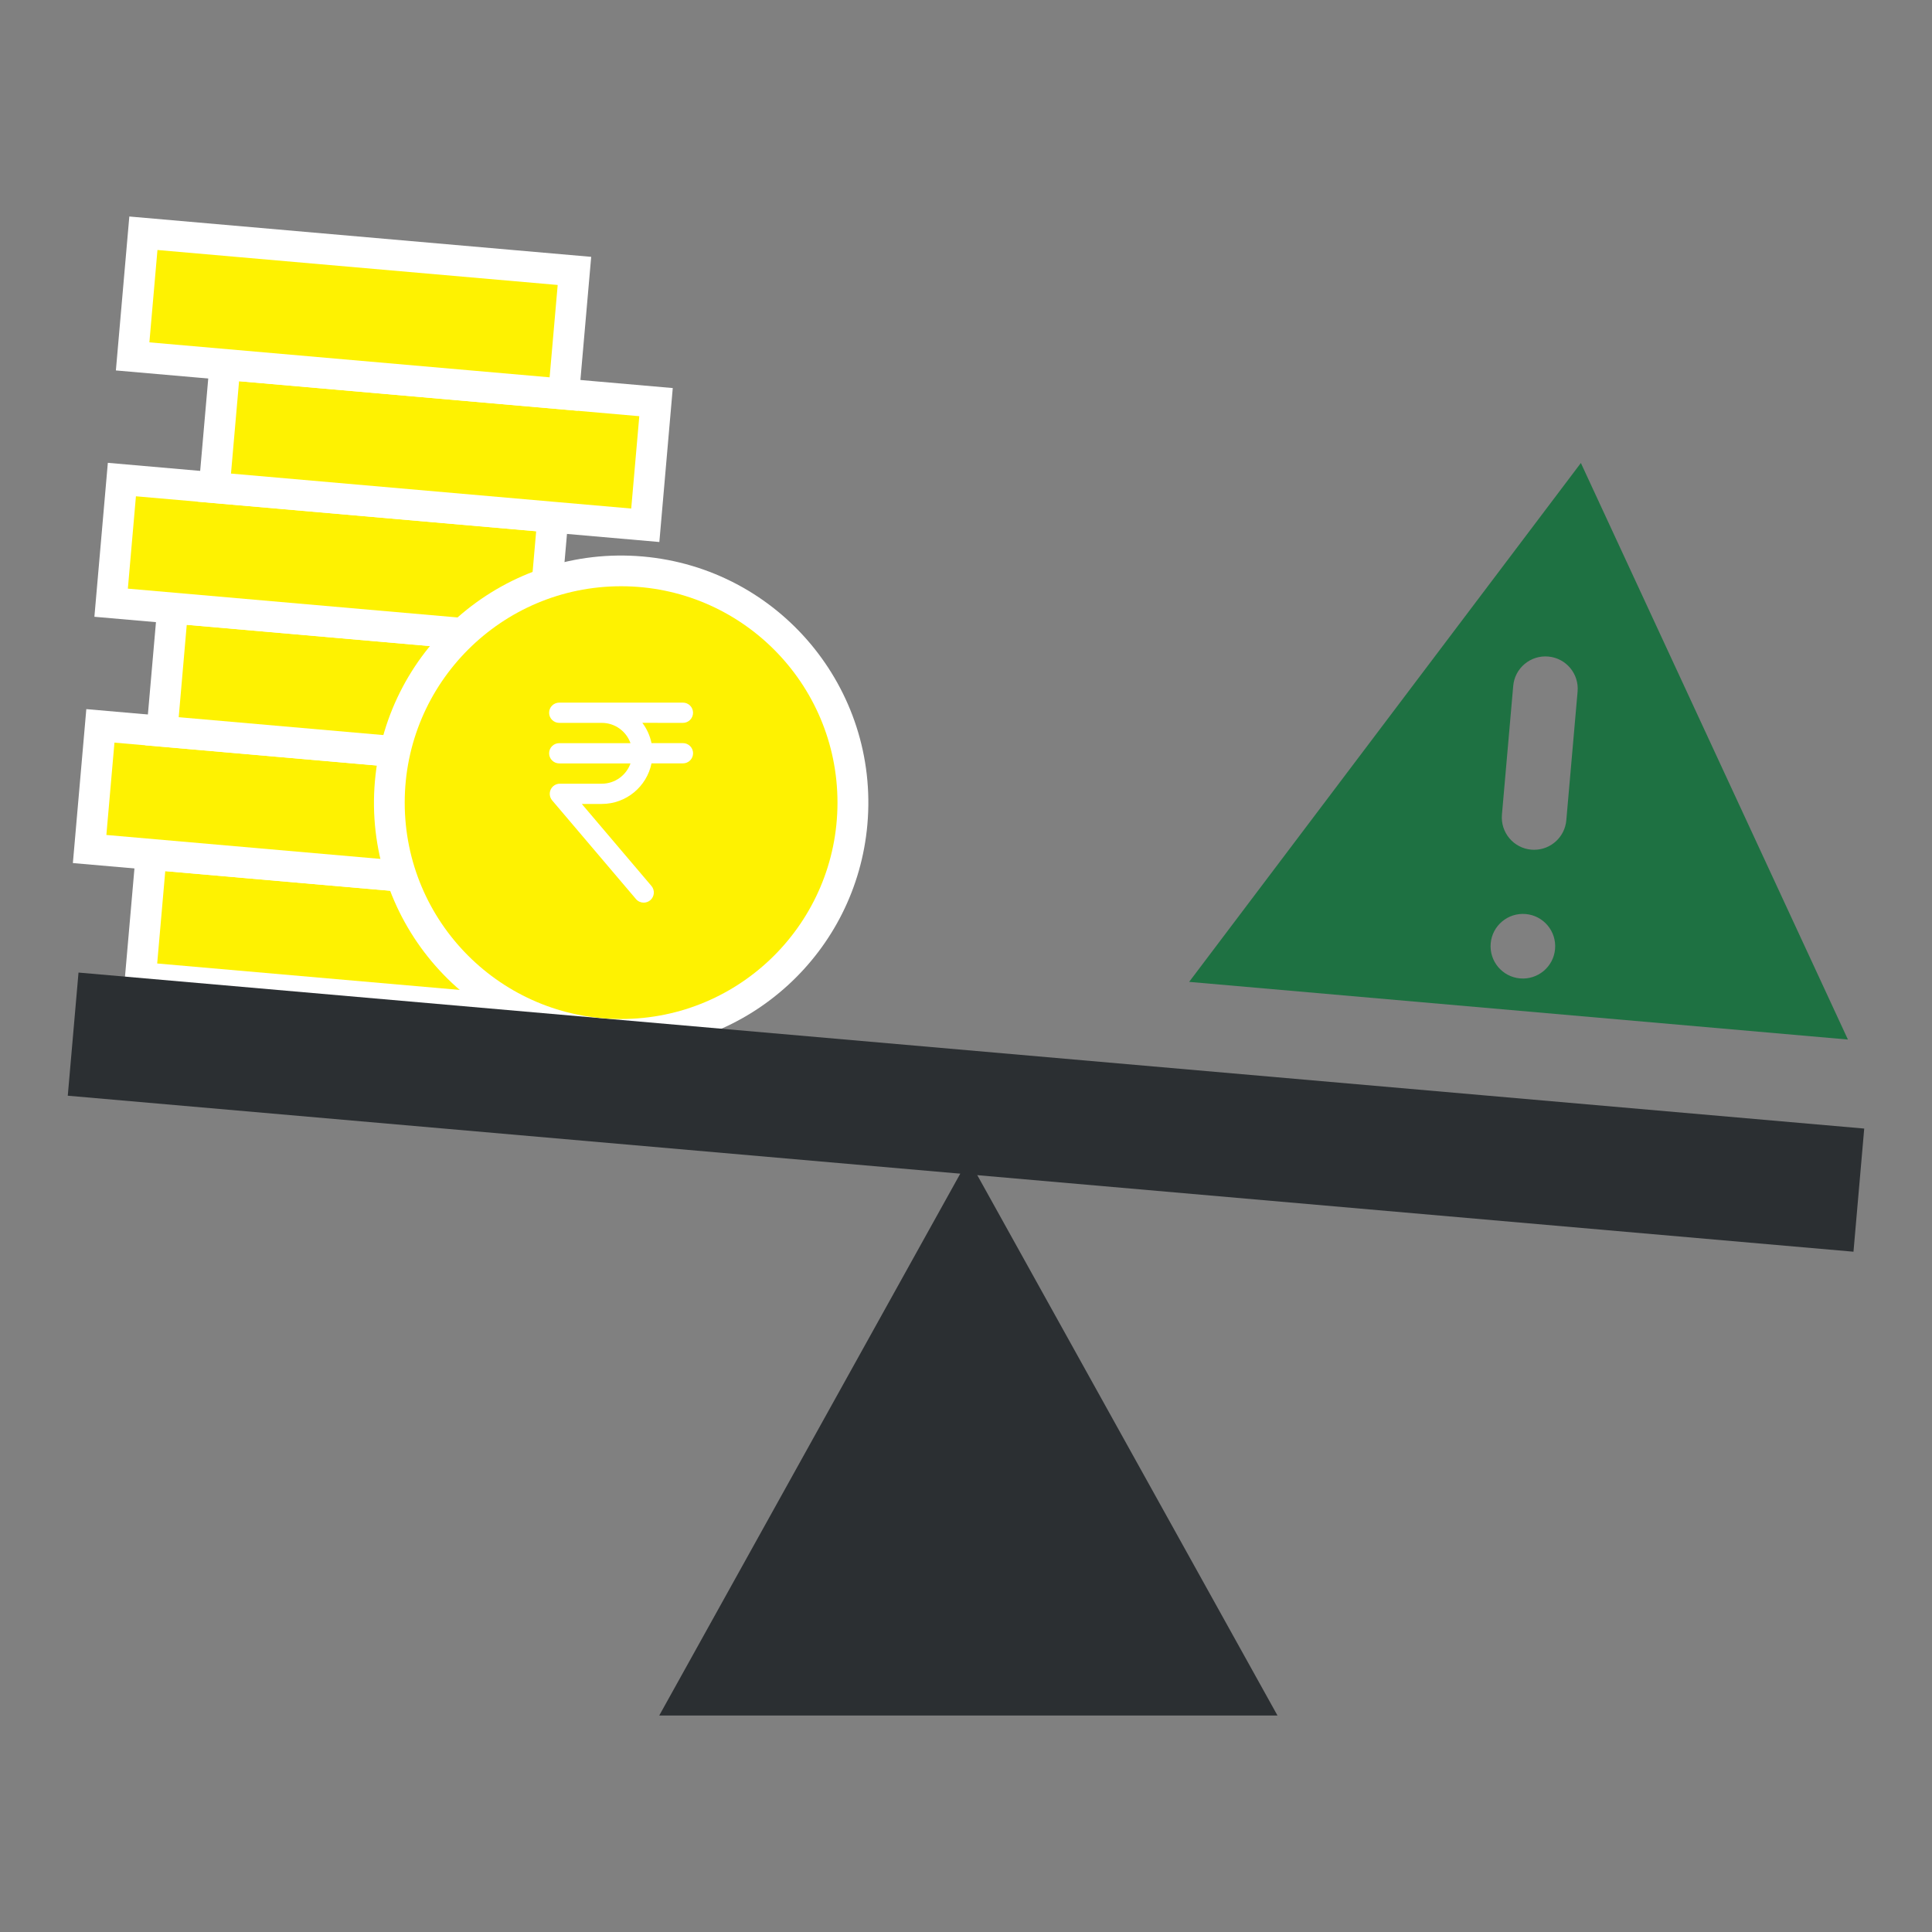
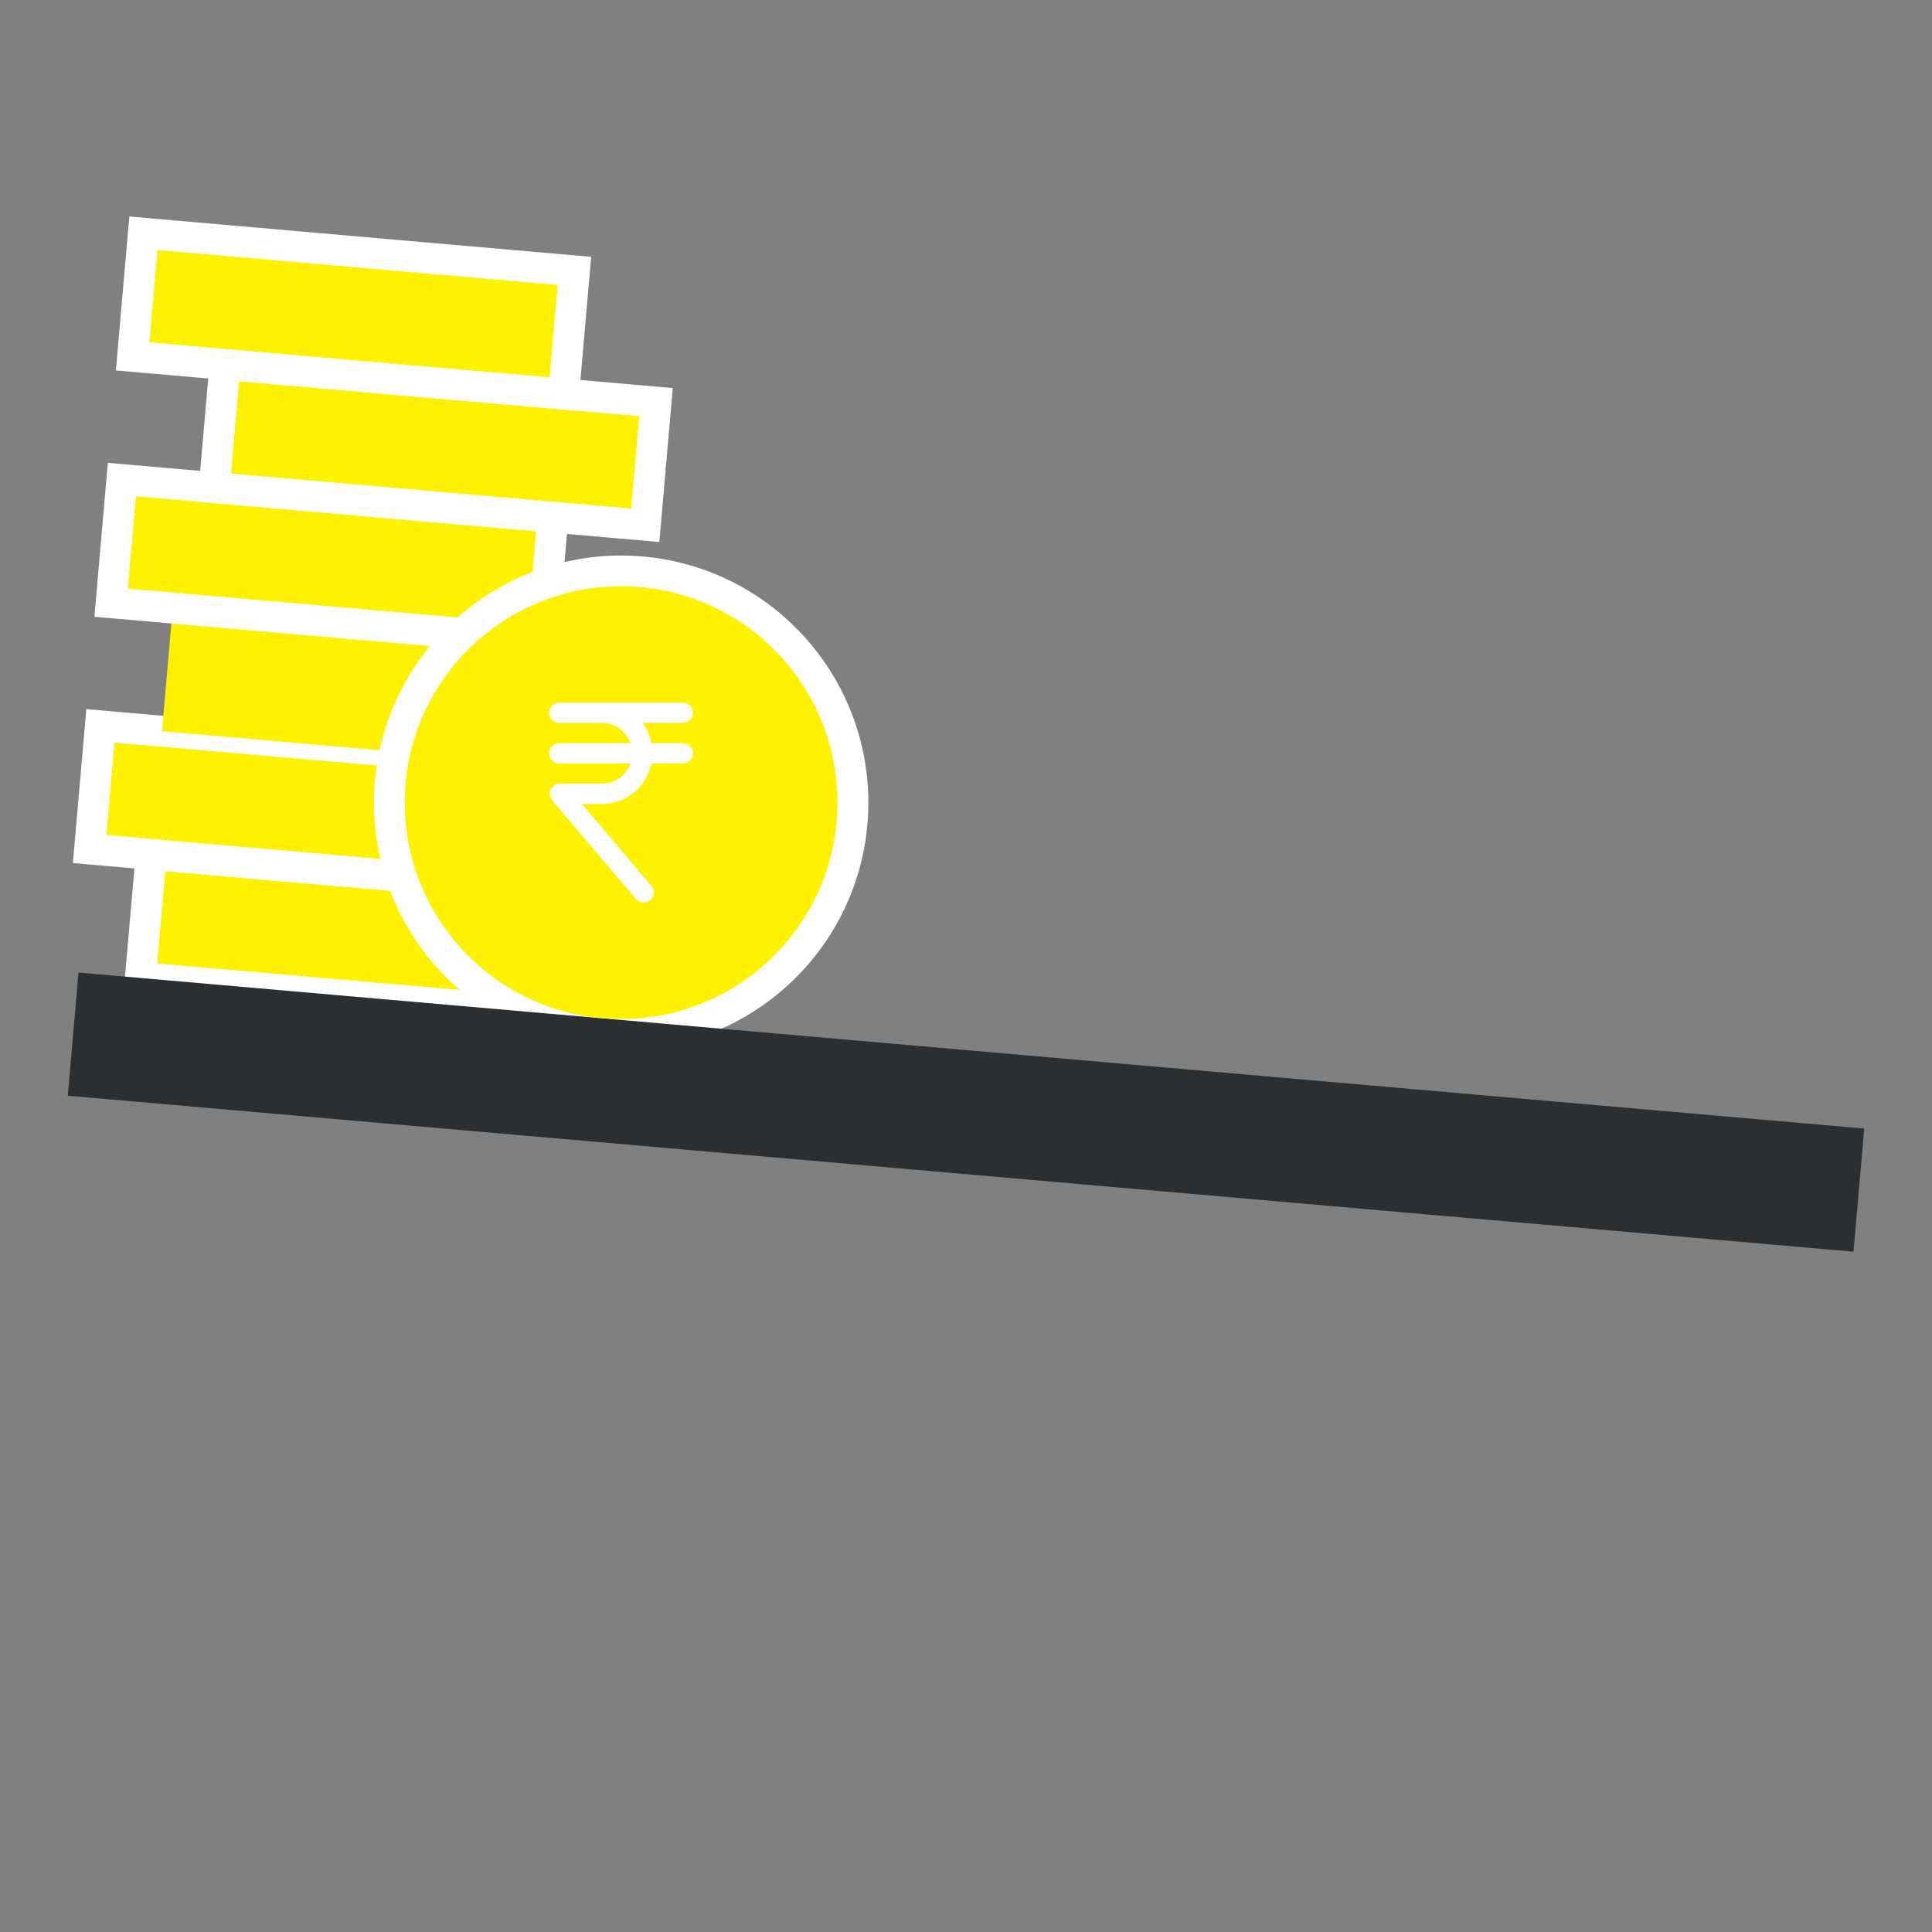
<svg xmlns="http://www.w3.org/2000/svg" version="1.1" x="0px" y="0px" viewBox="0 0 500 500" style="enable-background:new 0 0 500 500;" xml:space="preserve">
  <rect x="0" y="0" width="500" height="500" fill="#808080" stroke="none" />
  <style type="text/css">
	.st0{fill:#1E7142;}
	.st1{fill:#FEF201;}
	.st2{fill:#E3F8E4;}
	.st3{fill:#2B2F32;}
	.st4{fill:#FFFFFF;}
	.st5{fill:#745B9C;}
	.st6{fill:#A5C8CD;}
	.st7{fill:#E3F8E4;stroke:#FFFFFF;stroke-width:3;stroke-miterlimit:10;}
	.st8{fill:#F5A287;}
</style>
  <g id="Layer_1">
</g>
  <g id="Layer_6">
    <g>
-       <path class="st0" d="M409.13,119.82L307.75,254.11l170.49,14.92L409.13,119.82z M402.45,245.61c-0.4,4.6-4.46,8-9.06,7.6    c-4.6-0.4-8-4.46-7.6-9.06c0.4-4.6,4.46-8,9.06-7.6c0,0,0,0,0,0C399.45,236.95,402.85,241.01,402.45,245.61z M408.28,178.97    l-2.92,33.32c-0.38,4.31-3.99,7.63-8.32,7.63c-0.24,0-0.49-0.01-0.74-0.03c-4.6-0.4-8-4.46-7.6-9.06c0,0,0,0,0,0l2.92-33.32    c0.4-4.6,4.46-8,9.06-7.6C405.28,170.31,408.68,174.36,408.28,178.97L408.28,178.97z" />
-       <path class="st3" d="M250.61,299.97l-80,144h160L250.61,299.97z" />
      <g>
        <path class="st1" d="M39.13,221.12l111.55,9.74l-2.78,31.87l-111.55-9.74L39.13,221.12z" />
        <path class="st4" d="M151.53,267.07L32.01,256.63l3.48-39.84l119.52,10.44L151.53,267.07z M40.68,249.35l103.58,9.05l2.09-23.9     l-103.58-9.05L40.68,249.35z" />
      </g>
      <g>
        <path class="st1" d="M25.98,187.85l111.55,9.74l-2.78,31.87l-111.55-9.74L25.98,187.85z" />
        <path class="st4" d="M138.38,233.8L18.86,223.36l3.48-39.84l119.52,10.44L138.38,233.8z M27.53,216.09l103.58,9.05l2.09-23.9     l-103.58-9.05L27.53,216.09z" />
      </g>
      <g>
        <path class="st1" d="M44.7,157.37l111.55,9.74l-2.78,31.87l-111.55-9.74L44.7,157.37z" />
-         <path class="st4" d="M157.1,203.32L37.58,192.88l3.48-39.84l119.52,10.44L157.1,203.32z M46.25,185.61l103.58,9.05l2.09-23.9     L48.33,161.7L46.25,185.61z" />
      </g>
      <g>
-         <path class="st1" d="M31.54,124.11l111.55,9.74l-2.78,31.87l-111.55-9.74L31.54,124.11z" />
+         <path class="st1" d="M31.54,124.11l111.55,9.74l-2.78,31.87l-111.55-9.74L31.54,124.11" />
        <path class="st4" d="M143.95,170.06L24.43,159.62l3.48-39.84l119.52,10.44L143.95,170.06z M33.09,152.34l103.58,9.05l2.09-23.9     l-103.58-9.05L33.09,152.34z" />
      </g>
      <path class="st4" d="M160.78,271.72c-1.86,0-3.74-0.08-5.63-0.25c-35.19-3.1-61.21-34.13-58.12-69.33    c3.1-35.19,34.13-61.21,69.33-58.12s61.21,34.13,58.12,69.33C221.58,246.38,193.93,271.71,160.78,271.72z M160.7,159.72    c-26.51,0.01-47.99,21.51-47.98,48.02c0.01,24.89,19.04,45.64,43.84,47.8c1.41,0.12,2.82,0.18,4.22,0.18    c24.86-0.05,45.59-19.05,47.78-43.82c2.31-26.41-17.23-49.69-43.63-52C163.51,159.78,162.1,159.72,160.7,159.72L160.7,159.72z" />
      <g>
        <path class="st1" d="M58.23,94.32l111.55,9.74L167,135.94l-111.55-9.74L58.23,94.32z" />
        <path class="st4" d="M170.64,140.27L51.11,129.83l3.48-39.84l119.52,10.44L170.64,140.27z M59.78,122.56l103.58,9.05l2.09-23.9     L61.87,98.66L59.78,122.56z" />
      </g>
      <g>
        <path class="st1" d="M37.11,60.36l111.55,9.74l-2.78,31.87L34.33,92.23L37.11,60.36z" />
        <path class="st4" d="M149.51,106.31L29.99,95.87l3.48-39.84L153,66.47L149.51,106.31z M38.66,88.6l103.58,9.05l2.09-23.9     L40.75,64.7L38.66,88.6z" />
      </g>
      <path class="st3" d="M17.54,283.57l2.78-31.87l462.14,40.37l-2.78,31.87L17.54,283.57z" />
      <circle class="st1" cx="160.74" cy="207.72" r="56" />
      <g>
        <path class="st4" d="M176.74,187.08c1.45,0,2.62-1.18,2.62-2.62c0-1.45-1.18-2.62-2.62-2.62h-32.01c-1.45,0-2.62,1.18-2.62,2.62     c0,1.45,1.18,2.62,2.62,2.62h11.02c3.42,0,6.34,2.19,7.42,5.25h-18.44c-1.45,0-2.62,1.18-2.62,2.62c0,1.45,1.18,2.62,2.62,2.62     h18.44c-1.08,3.05-4,5.25-7.42,5.25H144.9c-1.02,0-1.95,0.59-2.38,1.52c-0.43,0.93-0.28,2.02,0.38,2.8l21.69,25.54     c0.52,0.61,1.26,0.92,2,0.92c0.6,0,1.21-0.21,1.7-0.62c1.1-0.94,1.24-2.59,0.3-3.7l-18.02-21.22h5.18     c6.34,0,11.64-4.52,12.86-10.5h8.14c1.45,0,2.62-1.18,2.62-2.62s-1.18-2.62-2.62-2.62h-8.14c-0.4-1.94-1.22-3.72-2.37-5.25     L176.74,187.08L176.74,187.08z" />
      </g>
    </g>
  </g>
</svg>